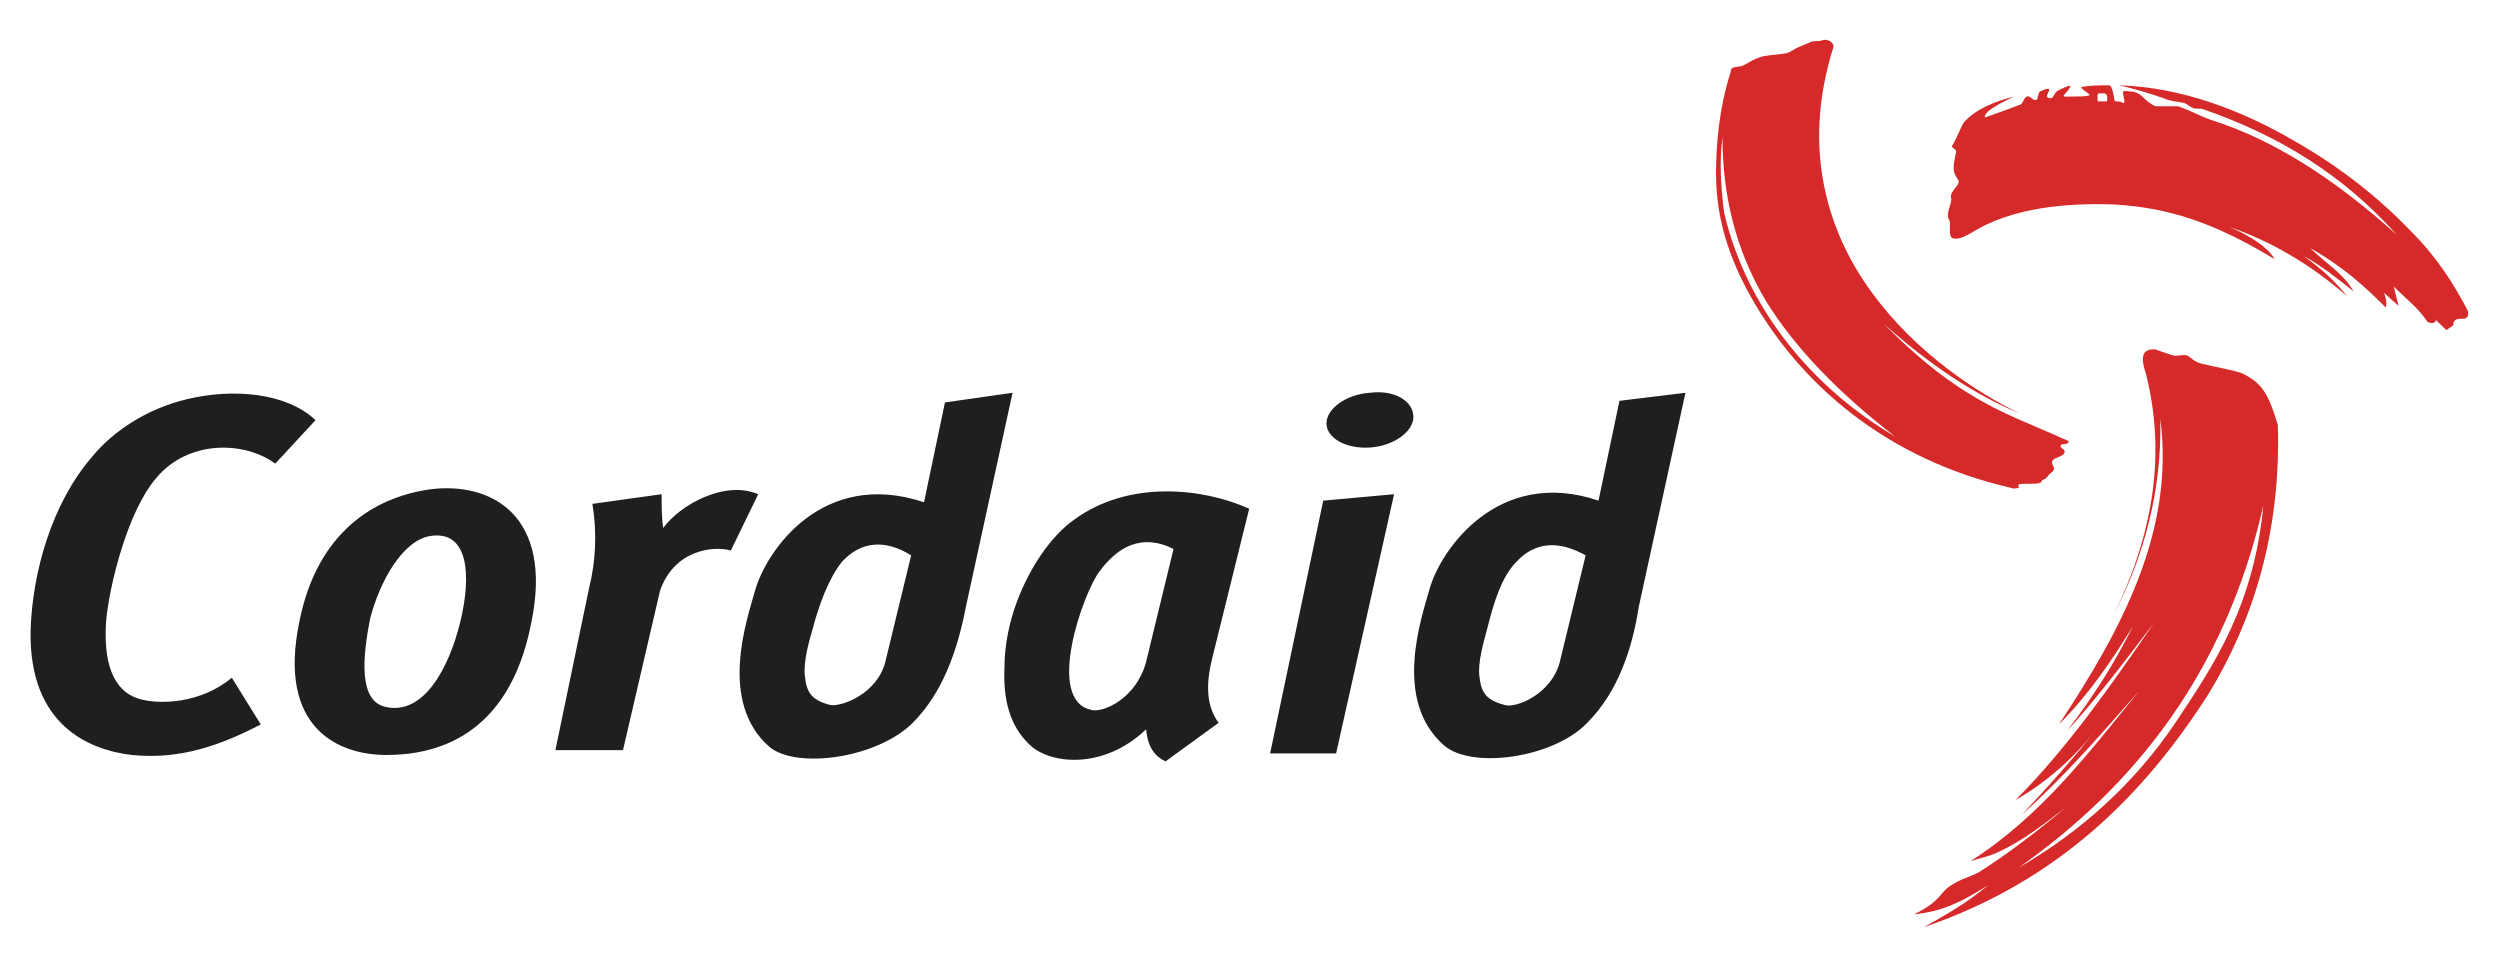
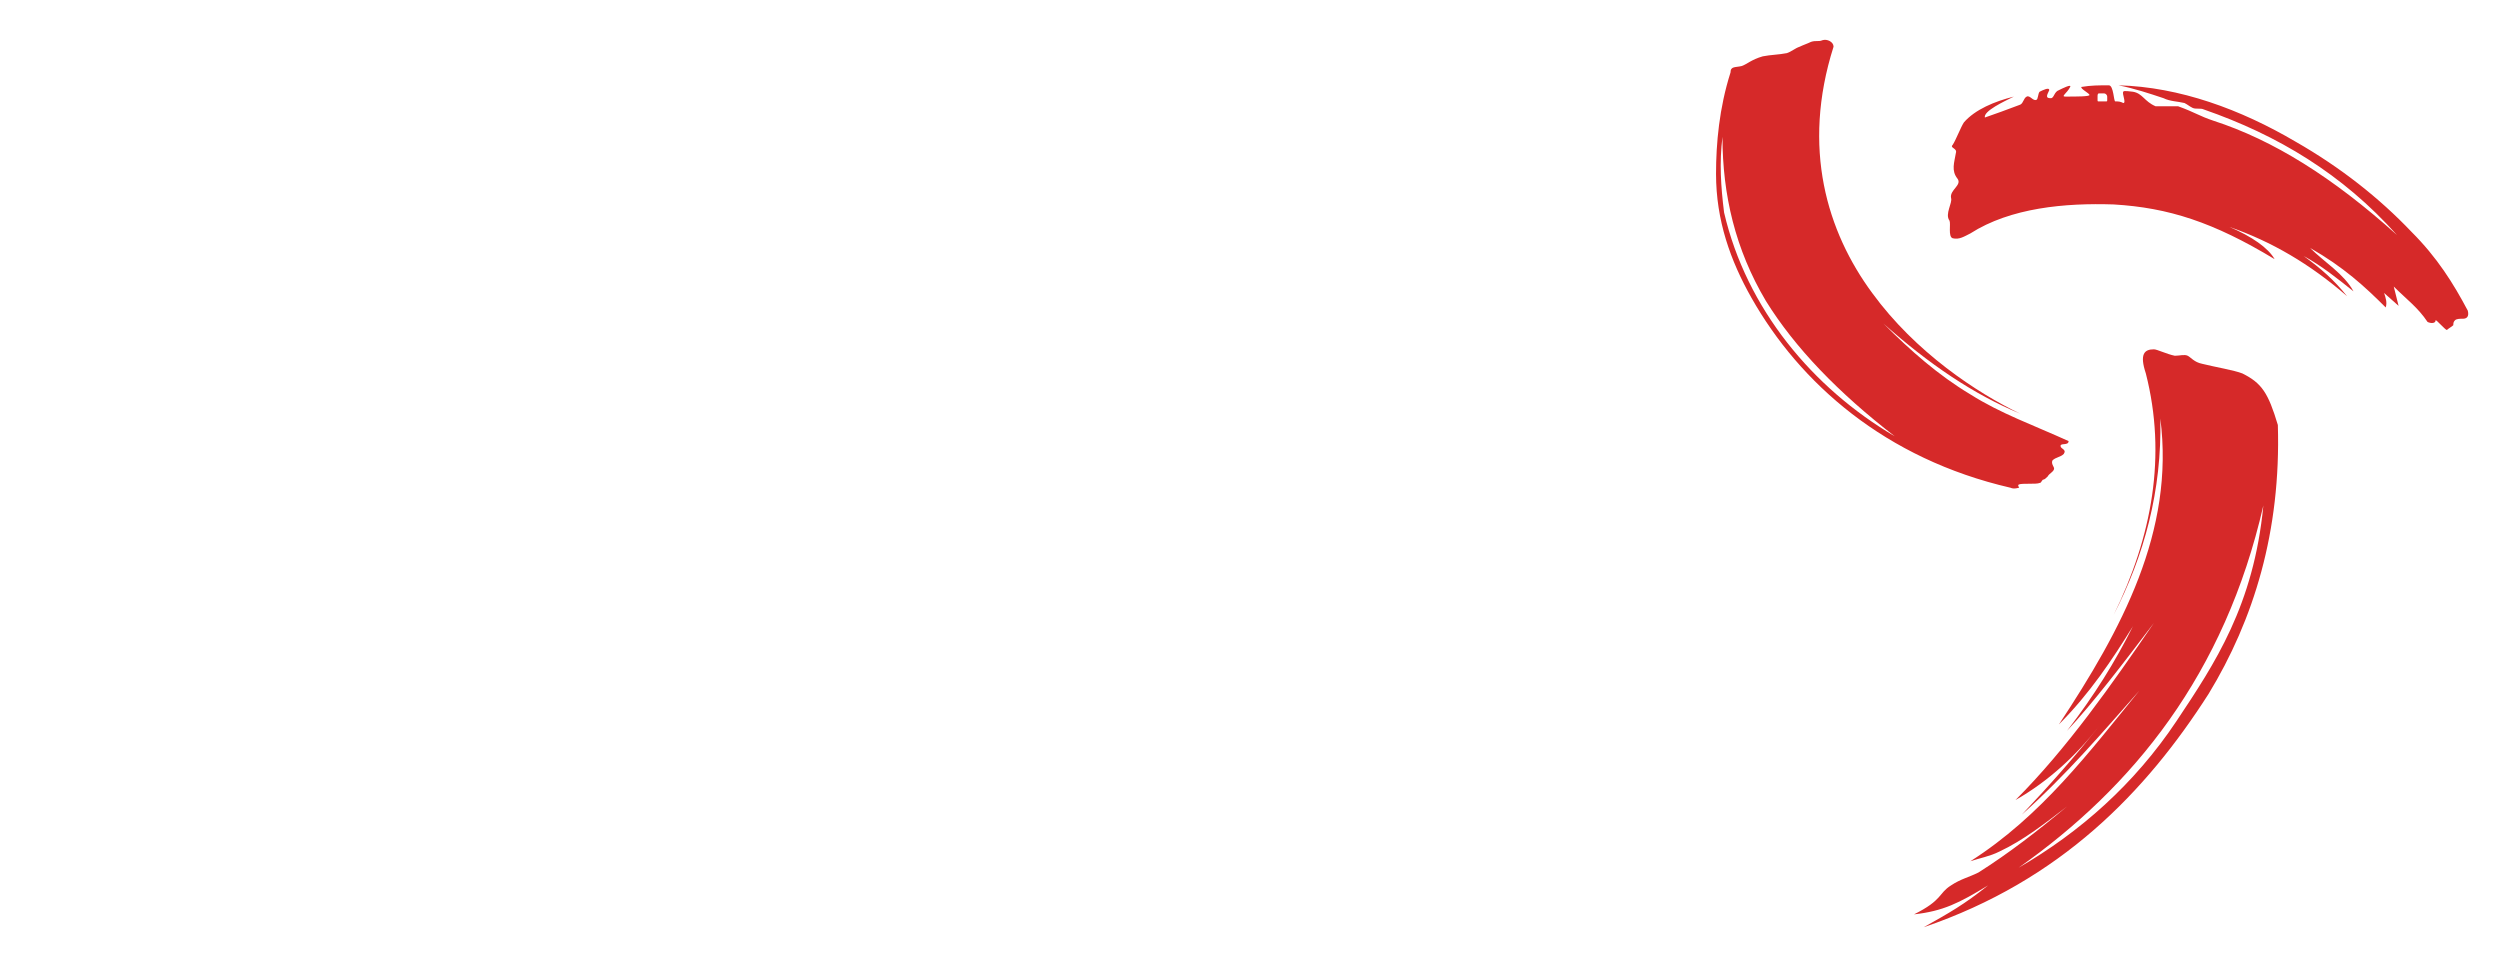
<svg xmlns="http://www.w3.org/2000/svg" version="1.1" id="图层_1" x="0px" y="0px" width="155.3px" height="60px" viewBox="0 0 155.3 60" style="enable-background:new 0 0 155.3 60;" xml:space="preserve">
  <style type="text/css">
	._x005B_默认_x005D_{fill:#FFFFFF;stroke:#000000;stroke-miterlimit:10;}
	.st0{fill:#1F1F1D;}
	.st1{fill:#D62929;}
</style>
  <g id="XMLID_19_">
-     <path class="st0" d="M72.4,47.3c-0.6-0.3-1.1-0.8-1.2-2c-2.6,2.5-5.9,2.2-7.2,1c-1.3-1.2-1.7-2.9-1.6-4.9c0-1.3,0.3-2.8,0.8-4.1   c0.8-2.1,2.1-4,3.5-5c3.4-2.5,8-2,10.9-0.7l-2.3,9.3c-0.3,1.2-0.5,2.8,0.4,4L72.4,47.3z M72.9,34.1c-2-1-3.5-0.1-4.6,1.4   c-1,1.3-3.4,8-0.5,8.6c0.7,0.2,2.8-0.7,3.4-3L72.9,34.1z M98.6,44.9c-2.1,2.2-7.2,2.9-8.9,1.4c-3.2-2.8-1.4-7.9-0.9-9.7   c0.7-2.5,4.3-7.6,10.5-5.5l1.3-6.2l4.1-0.5l-2.9,13.3C101.4,40.3,100.5,43,98.6,44.9 M98.5,34.5c-1.6-0.9-3.1-0.9-4.3,0.4   c-0.9,0.9-1.4,2.5-1.8,4.1c-0.3,1.1-0.6,2.2-0.5,3c0.1,1,0.4,1.5,1.6,1.8c0.7,0.2,2.9-0.7,3.4-2.7L98.5,34.5z M85.1,24.4   c-1.5,0.1-2.7,1-2.7,1.9c0,0.9,1.2,1.6,2.7,1.5c1.5-0.1,2.7-1,2.7-1.9C87.8,24.9,86.6,24.2,85.1,24.4 M78.9,46.8h4.1l3.6-16.1   l-4.4,0.4L78.9,46.8z M56.7,44.9c1.9-1.9,2.8-4.6,3.3-7.2l2.9-13.3L58.7,25l-1.3,6.2c-6.3-2.1-9.8,3-10.5,5.5   c-0.5,1.8-2.3,6.9,0.9,9.7C49.5,47.8,54.5,47.1,56.7,44.9 M56.6,34.5L55,41.1c-0.5,2-2.7,2.8-3.4,2.7C50.4,43.5,50.1,43,50,42   c-0.1-0.8,0.2-2,0.5-3c0.4-1.5,1-3.1,1.8-4.1C53.5,33.6,55,33.5,56.6,34.5 M26.7,33.3c2.4-0.4,2.6,2.4,1.9,5.3   c-0.7,2.9-2.3,5.9-4.7,5.3c-1.6-0.4-1.4-3-0.9-5.5C23.6,36.1,25,33.6,26.7,33.3 M26.7,30.4c-3.5,0.5-7,2.7-8.1,8.2   c-1.4,6.7,2.5,8.3,5.4,8.3c2.9,0,7.6-1,9-8.2C34.4,32,30.5,29.9,26.7,30.4 M38.7,46.6h-4.2l2.1-10.1c0.4-1.6,0.5-3.4,0.2-5.2   l4.3-0.6c0,0.7,0,1.5,0.1,2.1c1-1.4,3.8-3,5.9-2.1l-1.7,3.5c-1-0.3-3.5-0.1-4.4,2.5L38.7,46.6z M16.2,45c-2.5,1.3-5,2.2-8,1.9   c-2.6-0.3-6.4-1.8-6.3-7.7c0.1-3.6,1.3-7.9,3.8-10.8c1.3-1.6,3.4-3,5.9-3.6c2.9-0.7,6.2-0.4,8,1.3l-2.5,2.7   c-1.9-1.4-5.4-1.5-7.4,0.9c-1.8,2.1-2.9,6.7-3.1,8.8c-0.2,2.6,0.4,4.4,2,4.9c1.3,0.4,3.9,0.3,5.8-1.3L16.2,45z" />
    <path class="st1" d="M124.9,30.3c-7.8-1.8-13.1-6.5-16.1-11.8c-1.3-2.3-2.2-4.8-2.2-7.7c0-1.9,0.2-4.1,0.9-6.3   c0-0.4,0.3-0.3,0.7-0.4c0.3-0.1,0.6-0.4,1.3-0.6c0.5-0.1,1-0.1,1.5-0.2c0.3-0.1,0.5-0.3,0.8-0.4c0.2-0.1,0.5-0.2,0.7-0.3   c0.3-0.1,0.5,0,0.7-0.1c0.3-0.1,0.7,0.1,0.7,0.4c-2,6.3-0.4,11.5,2.4,15.3c2.7,3.7,6.5,6.2,9.2,7.5c-2.9-1.2-5.7-3.1-8.5-5.6   c1.7,1.7,3.4,3.2,5.4,4.4c1.9,1.2,3.9,1.9,6.1,2.9c0,0.3-0.5,0.1-0.5,0.3c0,0.2,0.4,0.2,0.2,0.5c-0.2,0.2-0.5,0.2-0.7,0.4   c-0.1,0.2,0.1,0.4,0.1,0.5c0,0.2-0.3,0.3-0.4,0.5c-0.1,0.1-0.2,0.2-0.3,0.2c-0.1,0.1-0.1,0.2-0.2,0.2c-0.2,0.1-1.1,0-1.3,0.1   c-0.1,0.1,0.1,0.2,0,0.2C125.4,30.3,125.1,30.4,124.9,30.3 M117.7,27.1c-3.5-2.7-6.2-5.5-8-8.4c-1.9-3.2-2.7-6.6-2.7-10.2   c-0.2,1.6-0.1,3.1,0.1,4.7C108.5,19.2,112.6,24.1,117.7,27.1" />
    <path class="st1" d="M141.3,16.1c-3.8-2.3-6.6-3.2-10-3.4c-3-0.1-6.4,0.2-8.9,1.8c-0.4,0.2-0.7,0.4-1.1,0.3   c-0.3-0.1-0.1-0.9-0.2-1.1c-0.3-0.4,0.2-1.1,0.1-1.4c-0.1-0.5,0.7-0.8,0.4-1.2c-0.4-0.5-0.2-1-0.1-1.6c0.1-0.3-0.4-0.3-0.2-0.5   c0.2-0.3,0.5-1.1,0.7-1.4c0.7-0.8,1.9-1.3,3.1-1.6c-0.6,0.3-1.9,0.9-1.8,1.3c0.6-0.2,1.4-0.5,2.2-0.8c0.2-0.1,0.2-0.4,0.4-0.5   c0.2-0.1,0.4,0.3,0.6,0.2c0.1,0,0.1-0.4,0.2-0.5c0.2-0.1,0.6-0.3,0.6-0.1c-0.2,0.4-0.2,0.5,0.1,0.5c0.2,0,0.2-0.4,0.5-0.5   c0.2-0.1,0.8-0.4,0.7-0.2c-0.2,0.4-0.6,0.6-0.3,0.6c0.7,0,1.5,0,1.5-0.1c0-0.1-0.6-0.4-0.5-0.5c0.6-0.1,1.1-0.1,1.7-0.1   c0.3,0,0.3,1,0.4,1c0.2,0,0.3,0,0.5,0.1c0.2,0-0.1-0.6,0-0.7c0-0.1,0.5,0,0.6,0c0.6,0.1,0.7,0.6,1.4,0.9c0.1,0,1.3,0,1.4,0   c1.1,0.4,1.3,0.6,2.2,0.9c3.7,1.2,7.4,3.5,11.4,7.1c-3.4-3.8-7.4-6.2-12-7.8c-0.2-0.1-0.5,0-0.7-0.1c-0.2-0.1-0.3-0.2-0.5-0.3   c-0.4-0.1-0.9-0.1-1.3-0.3c-0.9-0.3-1.8-0.6-2.8-0.8c3.8,0.1,7.6,1.5,11,3.5c2.8,1.6,5.2,3.5,7.2,5.6c1.6,1.6,2.6,3.2,3.5,4.9   c0.1,0.4-0.1,0.5-0.3,0.5c-0.2,0-0.4,0-0.5,0.1c-0.1,0.1-0.1,0.2-0.1,0.3c-0.1,0.1-0.3,0.2-0.4,0.3c-0.1,0-0.7-0.7-0.7-0.6   c0,0.2-0.3,0.2-0.5,0.1c-0.6-0.9-1.3-1.4-2.1-2.2l0.3,1.2l-0.9-0.8c0.1,0.3,0.2,0.6,0.1,0.9c-1.3-1.3-2.6-2.5-4.7-3.7   c0.9,0.9,2.1,1.6,2.7,2.7c-1-0.8-2-1.6-3.1-2.2c1.1,0.8,1.9,1.5,2.7,2.5c-2.3-2-4.7-3.4-7.3-4.3C139.9,14.7,140.9,15.4,141.3,16.1    M130.4,5.8c-0.1,0-0.1,0.1-0.1,0.2v0.2c0,0.1,0,0.1,0.1,0.1h0.4c0.1,0,0.1,0,0.1-0.1V6c0-0.1-0.1-0.2-0.2-0.2H130.4z" />
    <path class="st1" d="M119.5,57.6c1.6-0.9,2.5-1.4,4-2.6c-1.8,1.1-2.8,1.6-4.6,1.8c1.8-0.9,1.5-1.3,2.3-1.8c0.6-0.4,1.1-0.5,1.7-0.8   c1.9-1.2,3.7-2.6,5.5-4.1c-1.3,1-2.7,2.1-4.2,2.8c-0.6,0.3-1.2,0.4-1.8,0.6c4.4-2.8,7.4-6.8,10.5-10.6c-2.3,2.6-4.5,5.2-7.3,7.7   c1.7-1.8,3.3-3.6,4.8-5.5c-1.4,1.8-3.1,3.4-5.2,4.6c3.2-3.2,6-7.2,8.6-11c-1.9,2.5-3.8,5-5.4,6.7c1.7-2.2,3-4.3,4.1-6.5   c-1.3,2.1-2.7,4.2-4.6,6.1c3.9-5.9,7.2-12,6.3-19c0.1,4.5-1,8.5-2.9,12.2c2.4-4.9,3.3-9.9,2-15c-0.4-1.2-0.1-1.5,0.5-1.5   c0.2,0,0.8,0.3,1.3,0.4c0.3,0,0.6-0.1,0.8,0c0.2,0.1,0.4,0.4,0.9,0.5c0.8,0.2,2,0.4,2.5,0.6c1.2,0.6,1.6,1.2,2.2,3.2   c0.2,6.6-1.5,12.1-4.3,16.7C133.3,49.2,128,54.7,119.5,57.6 M125.4,53.9c3.8-2.2,7.2-5.2,9.8-9.1c2.4-3.6,4.8-7.2,5.4-13.4   C138.2,41.9,132.5,48.9,125.4,53.9" />
  </g>
</svg>